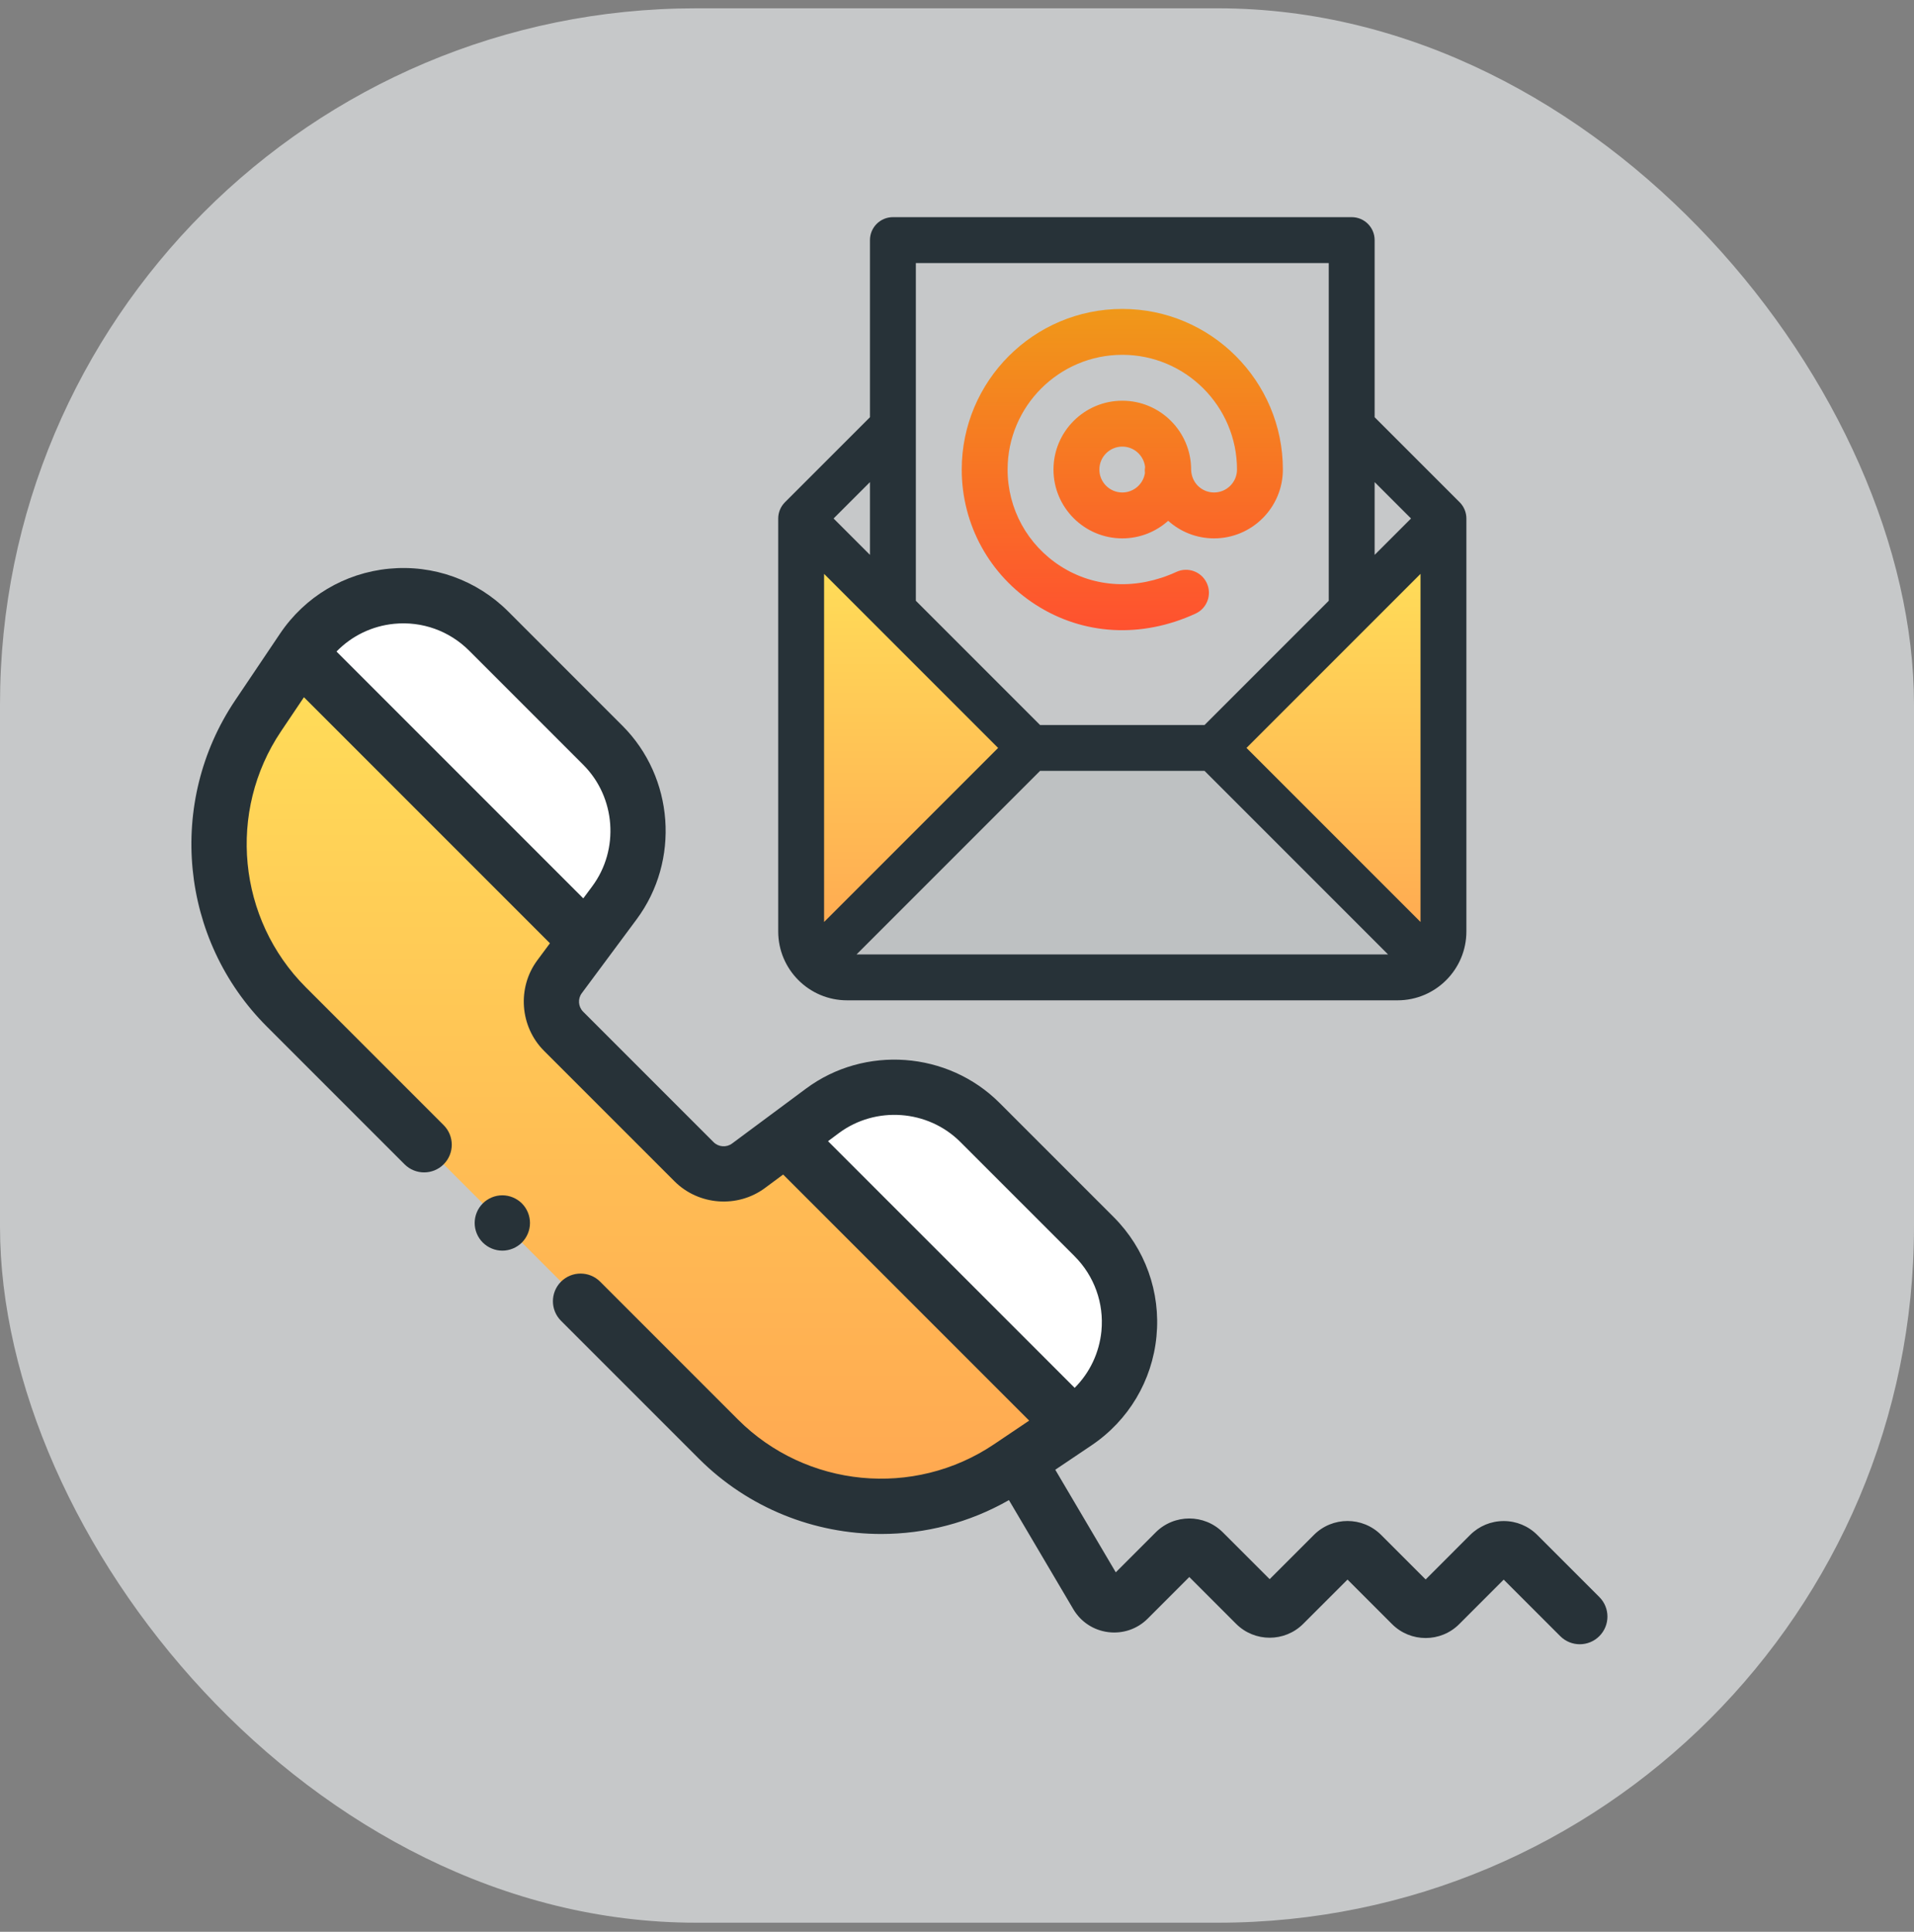
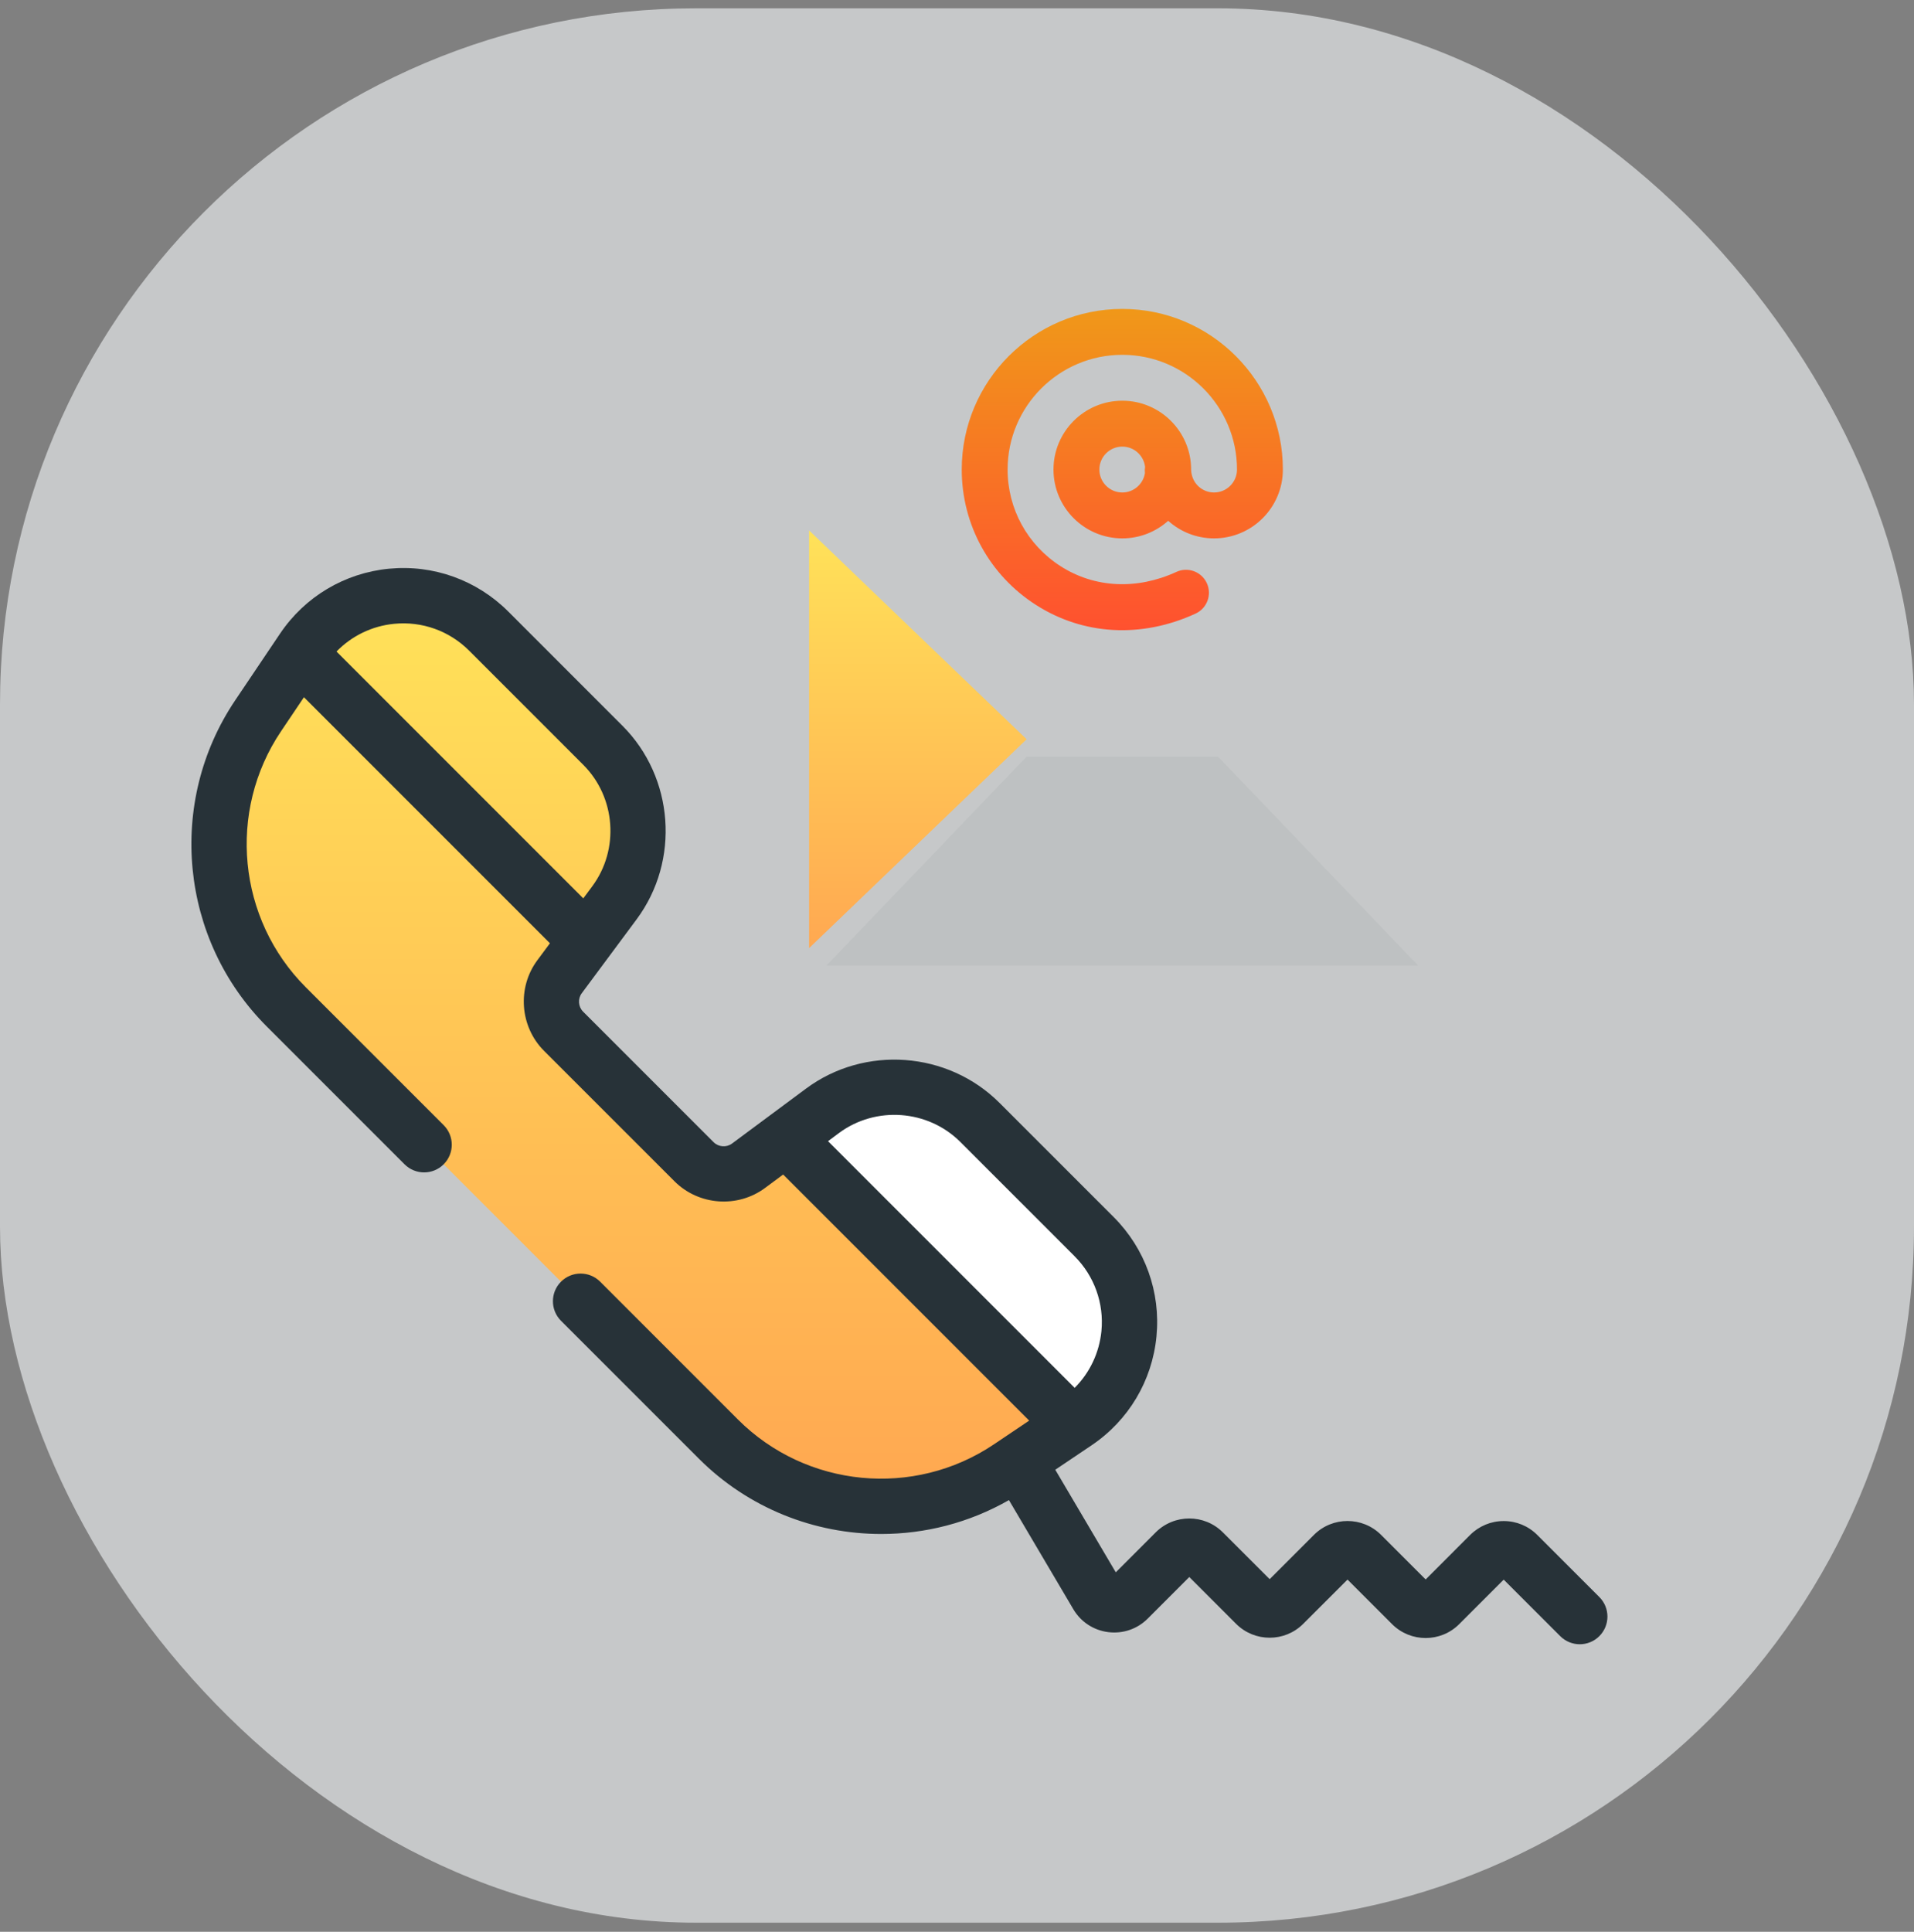
<svg xmlns="http://www.w3.org/2000/svg" width="110" height="111" viewBox="0 0 110 111" fill="none">
  <rect x="0" y="0" width="110" height="111" fill="#808080" stroke="none" />
  <rect opacity="0.6" y="0.478" width="110" height="110" rx="40" fill="#F5F9FA" />
  <path d="M28.869 70.272L41.287 82.69C45.757 87.159 52.766 87.838 58.011 84.309L61.847 81.728C65.471 79.289 65.97 74.147 62.88 71.057L56.317 64.494C53.883 62.06 50.032 61.777 47.267 63.829L43.019 66.984C42.062 67.694 40.73 67.596 39.887 66.753L36.137 63.004L32.388 59.255C31.546 58.412 31.448 57.079 32.158 56.122L35.312 51.875C37.365 49.111 37.082 45.259 34.647 42.825L28.084 36.262C24.995 33.172 19.853 33.67 17.413 37.296L14.833 41.131C11.304 46.376 11.982 53.385 16.453 57.855L28.869 70.272Z" fill="url(#paint0_linear)" />
  <path d="M62.88 71.057L56.317 64.494C53.883 62.06 50.032 61.777 47.267 63.829L45.161 65.393L61.637 81.869L61.847 81.728C65.472 79.288 65.97 74.147 62.88 71.057Z" fill="white" />
-   <path d="M33.7 54.046L35.312 51.874C37.365 49.11 37.082 45.259 34.648 42.825L28.085 36.262C24.995 33.172 19.853 33.67 17.413 37.295L17.227 37.573L33.7 54.046Z" fill="white" />
  <path d="M91.916 91.765L88.349 88.198C87.834 87.683 87.149 87.399 86.42 87.399C85.691 87.399 85.006 87.683 84.49 88.198L81.934 90.755L79.373 88.194C78.308 87.13 76.577 87.13 75.514 88.194L72.969 90.738L70.279 88.049C69.215 86.985 67.484 86.985 66.421 88.049L64.125 90.345L60.648 84.451L62.51 83.198C62.512 83.197 62.513 83.196 62.515 83.195L62.734 83.047C64.858 81.618 66.218 79.337 66.464 76.789C66.711 74.242 65.814 71.743 64.005 69.933L57.442 63.37C54.472 60.401 49.691 60.049 46.32 62.553L42.072 65.707C41.751 65.946 41.295 65.912 41.012 65.629L33.513 58.13C33.23 57.847 33.196 57.391 33.435 57.07L36.589 52.822C39.093 49.451 38.741 44.669 35.772 41.701L29.209 35.137C27.399 33.327 24.9 32.431 22.352 32.678C19.805 32.925 17.524 34.284 16.095 36.408L15.902 36.694C15.901 36.696 15.899 36.699 15.898 36.701L13.514 40.243C9.571 46.104 10.334 53.984 15.329 58.979L23.25 66.9C23.871 67.521 24.877 67.521 25.498 66.9C26.119 66.279 26.119 65.272 25.498 64.651L17.577 56.731C13.654 52.808 13.055 46.62 16.152 42.018L17.468 40.062L31.606 54.2L30.882 55.175C29.711 56.752 29.876 58.989 31.265 60.379L38.764 67.877C40.153 69.266 42.39 69.431 43.967 68.26L45.008 67.488L59.148 81.628L57.124 82.99C52.521 86.087 46.334 85.488 42.411 81.565L34.491 73.644C33.87 73.024 32.864 73.024 32.242 73.644C31.622 74.265 31.622 75.272 32.242 75.893L40.163 83.813C43.02 86.67 46.819 88.142 50.645 88.142C53.168 88.142 55.702 87.501 57.985 86.195L61.683 92.461C62.115 93.193 62.846 93.674 63.689 93.781C64.533 93.887 65.362 93.605 65.962 93.004L68.35 90.615L71.04 93.305C72.104 94.369 73.835 94.369 74.898 93.305L77.443 90.761L80.004 93.322C81.068 94.386 82.799 94.386 83.863 93.322L86.42 90.765L89.668 94.012C89.978 94.323 90.385 94.478 90.791 94.478C91.199 94.478 91.605 94.323 91.916 94.012C92.537 93.391 92.537 92.385 91.916 91.765ZM19.339 37.437C20.215 36.536 21.383 35.966 22.659 35.843C24.259 35.688 25.826 36.25 26.961 37.386L33.524 43.949C35.387 45.812 35.607 48.812 34.037 50.927L33.522 51.62L19.339 37.437ZM48.215 65.105C50.33 63.535 53.33 63.755 55.193 65.618L61.756 72.181C62.892 73.317 63.454 74.885 63.3 76.483C63.178 77.732 62.63 78.877 61.762 79.746L47.588 65.572L48.215 65.105Z" fill="#273238" />
-   <path d="M28.87 68.682C28.45 68.682 28.041 68.853 27.746 69.148C27.448 69.444 27.28 69.854 27.28 70.272C27.28 70.69 27.448 71.1 27.746 71.396C28.041 71.691 28.451 71.862 28.87 71.862C29.288 71.862 29.698 71.692 29.994 71.396C30.289 71.1 30.459 70.69 30.459 70.272C30.459 69.854 30.29 69.444 29.994 69.148C29.698 68.853 29.288 68.682 28.87 68.682Z" fill="#273238" />
  <g clip-path="url(#clip0)">
-     <path d="M82.5 30.478L70 42.478L82.5 54.978V30.478Z" fill="url(#paint1_linear)" />
    <path d="M46.5 30.478L59 42.478L46.5 54.478V30.478Z" fill="url(#paint2_linear)" />
    <path opacity="0.05" d="M81.5 55.478H47.5L59 43.478H70L81.5 55.478Z" fill="#273238" />
    <path d="M64.5 17.751C59.411 17.751 55.272 21.891 55.272 26.98C55.272 30.139 56.865 33.046 59.533 34.755C62.258 36.501 65.603 36.687 68.711 35.257C69.373 34.952 69.662 34.169 69.358 33.508C69.053 32.846 68.271 32.557 67.609 32.861C65.336 33.907 62.911 33.788 60.956 32.535C59.047 31.313 57.908 29.236 57.908 26.98C57.908 23.345 60.865 20.388 64.5 20.388C68.135 20.388 71.092 23.345 71.092 26.98C71.092 27.707 70.5 28.298 69.773 28.298C69.109 28.298 68.489 27.794 68.455 27C68.455 26.993 68.455 26.986 68.455 26.98C68.455 24.799 66.681 23.025 64.5 23.025C62.319 23.025 60.545 24.799 60.545 26.98C60.545 29.161 62.319 30.935 64.5 30.935C65.512 30.935 66.436 30.552 67.137 29.925C67.837 30.552 68.761 30.935 69.773 30.935C71.954 30.935 73.728 29.161 73.728 26.98C73.728 21.891 69.589 17.751 64.5 17.751ZM65.8 27.191C65.698 27.818 65.155 28.298 64.5 28.298C63.773 28.298 63.182 27.707 63.182 26.98C63.182 26.253 63.773 25.662 64.5 25.662C65.176 25.662 65.734 26.173 65.809 26.829C65.789 26.949 65.786 27.071 65.8 27.191Z" fill="url(#paint3_linear)" />
-     <path d="M84.275 29.79C84.275 29.449 84.138 29.109 83.889 28.86L79.002 23.973V13.796C79.002 13.068 78.412 12.478 77.684 12.478H51.316C50.588 12.478 49.998 13.068 49.998 13.796V23.973L45.111 28.86C45.106 28.865 45.102 28.87 45.098 28.874C44.851 29.129 44.725 29.464 44.725 29.79C44.725 29.791 44.725 29.792 44.725 29.793V53.523C44.725 55.706 46.501 57.478 48.68 57.478H80.32C82.503 57.478 84.275 55.702 84.275 53.523V29.793C84.275 29.792 84.275 29.791 84.275 29.79ZM79.002 27.702L81.093 29.792L79.002 31.883V27.702ZM52.635 24.519C52.635 24.519 52.635 24.519 52.635 24.518V15.115H76.365V24.518C76.365 24.519 76.365 24.519 76.365 24.519V34.52L69.227 41.658H59.773L52.635 34.52V24.519ZM49.998 27.702V31.883L47.907 29.792L49.998 27.702ZM47.361 52.977V32.975L57.362 42.976L47.361 52.977ZM49.226 54.841L59.773 44.294H69.227L79.774 54.841H49.226ZM81.639 52.977L71.638 42.976L81.639 32.975V52.977Z" fill="#273238" />
  </g>
  <defs>
    <linearGradient id="paint0_linear" x1="38.748" y1="34.228" x2="38.748" y2="86.561" gradientUnits="userSpaceOnUse">
      <stop stop-color="#FFE259" />
      <stop offset="1" stop-color="#FFA751" />
    </linearGradient>
    <linearGradient id="paint1_linear" x1="64.5" y1="30.478" x2="64.5" y2="54.978" gradientUnits="userSpaceOnUse">
      <stop stop-color="#FFE259" />
      <stop offset="1" stop-color="#FFA751" />
    </linearGradient>
    <linearGradient id="paint2_linear" x1="64.5" y1="30.478" x2="64.5" y2="54.978" gradientUnits="userSpaceOnUse">
      <stop stop-color="#FFE259" />
      <stop offset="1" stop-color="#FFA751" />
    </linearGradient>
    <linearGradient id="paint3_linear" x1="64.5" y1="17.751" x2="64.5" y2="36.211" gradientUnits="userSpaceOnUse">
      <stop stop-color="#F09819" />
      <stop offset="1" stop-color="#FF512F" />
    </linearGradient>
    <clipPath id="clip0">
      <rect width="45" height="45" fill="white" transform="translate(42 12.478)" />
    </clipPath>
  </defs>
</svg>